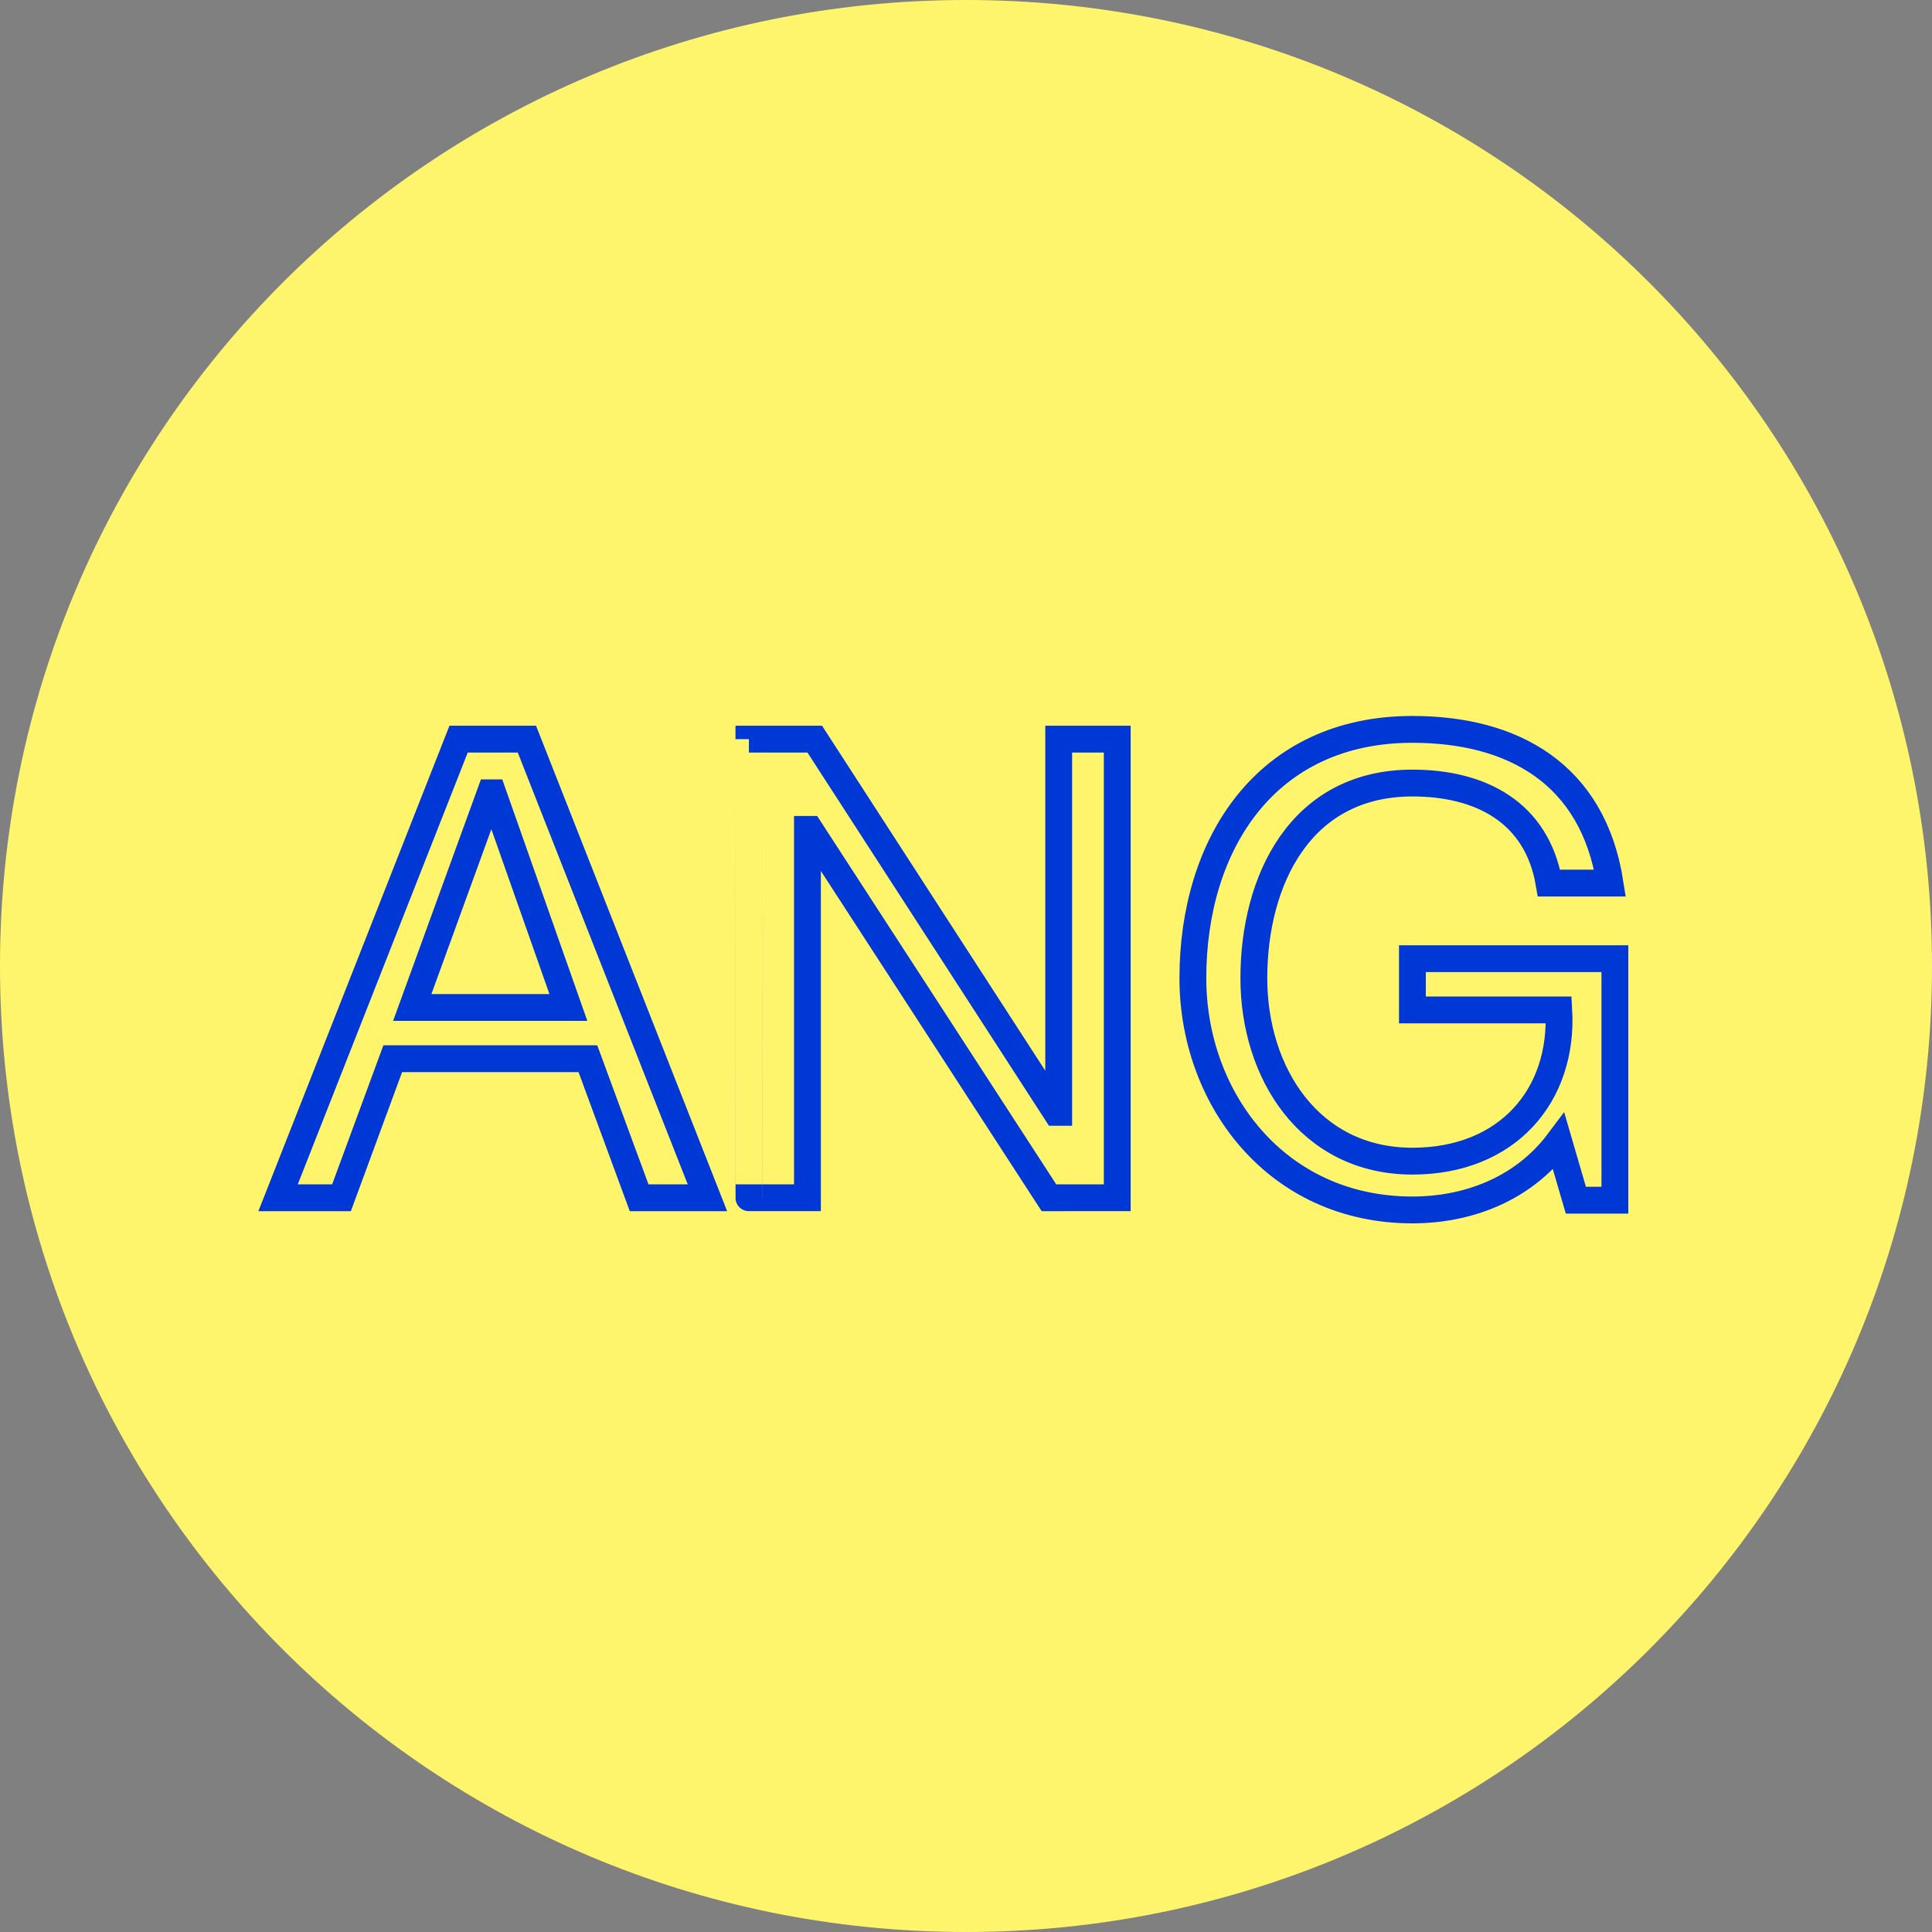
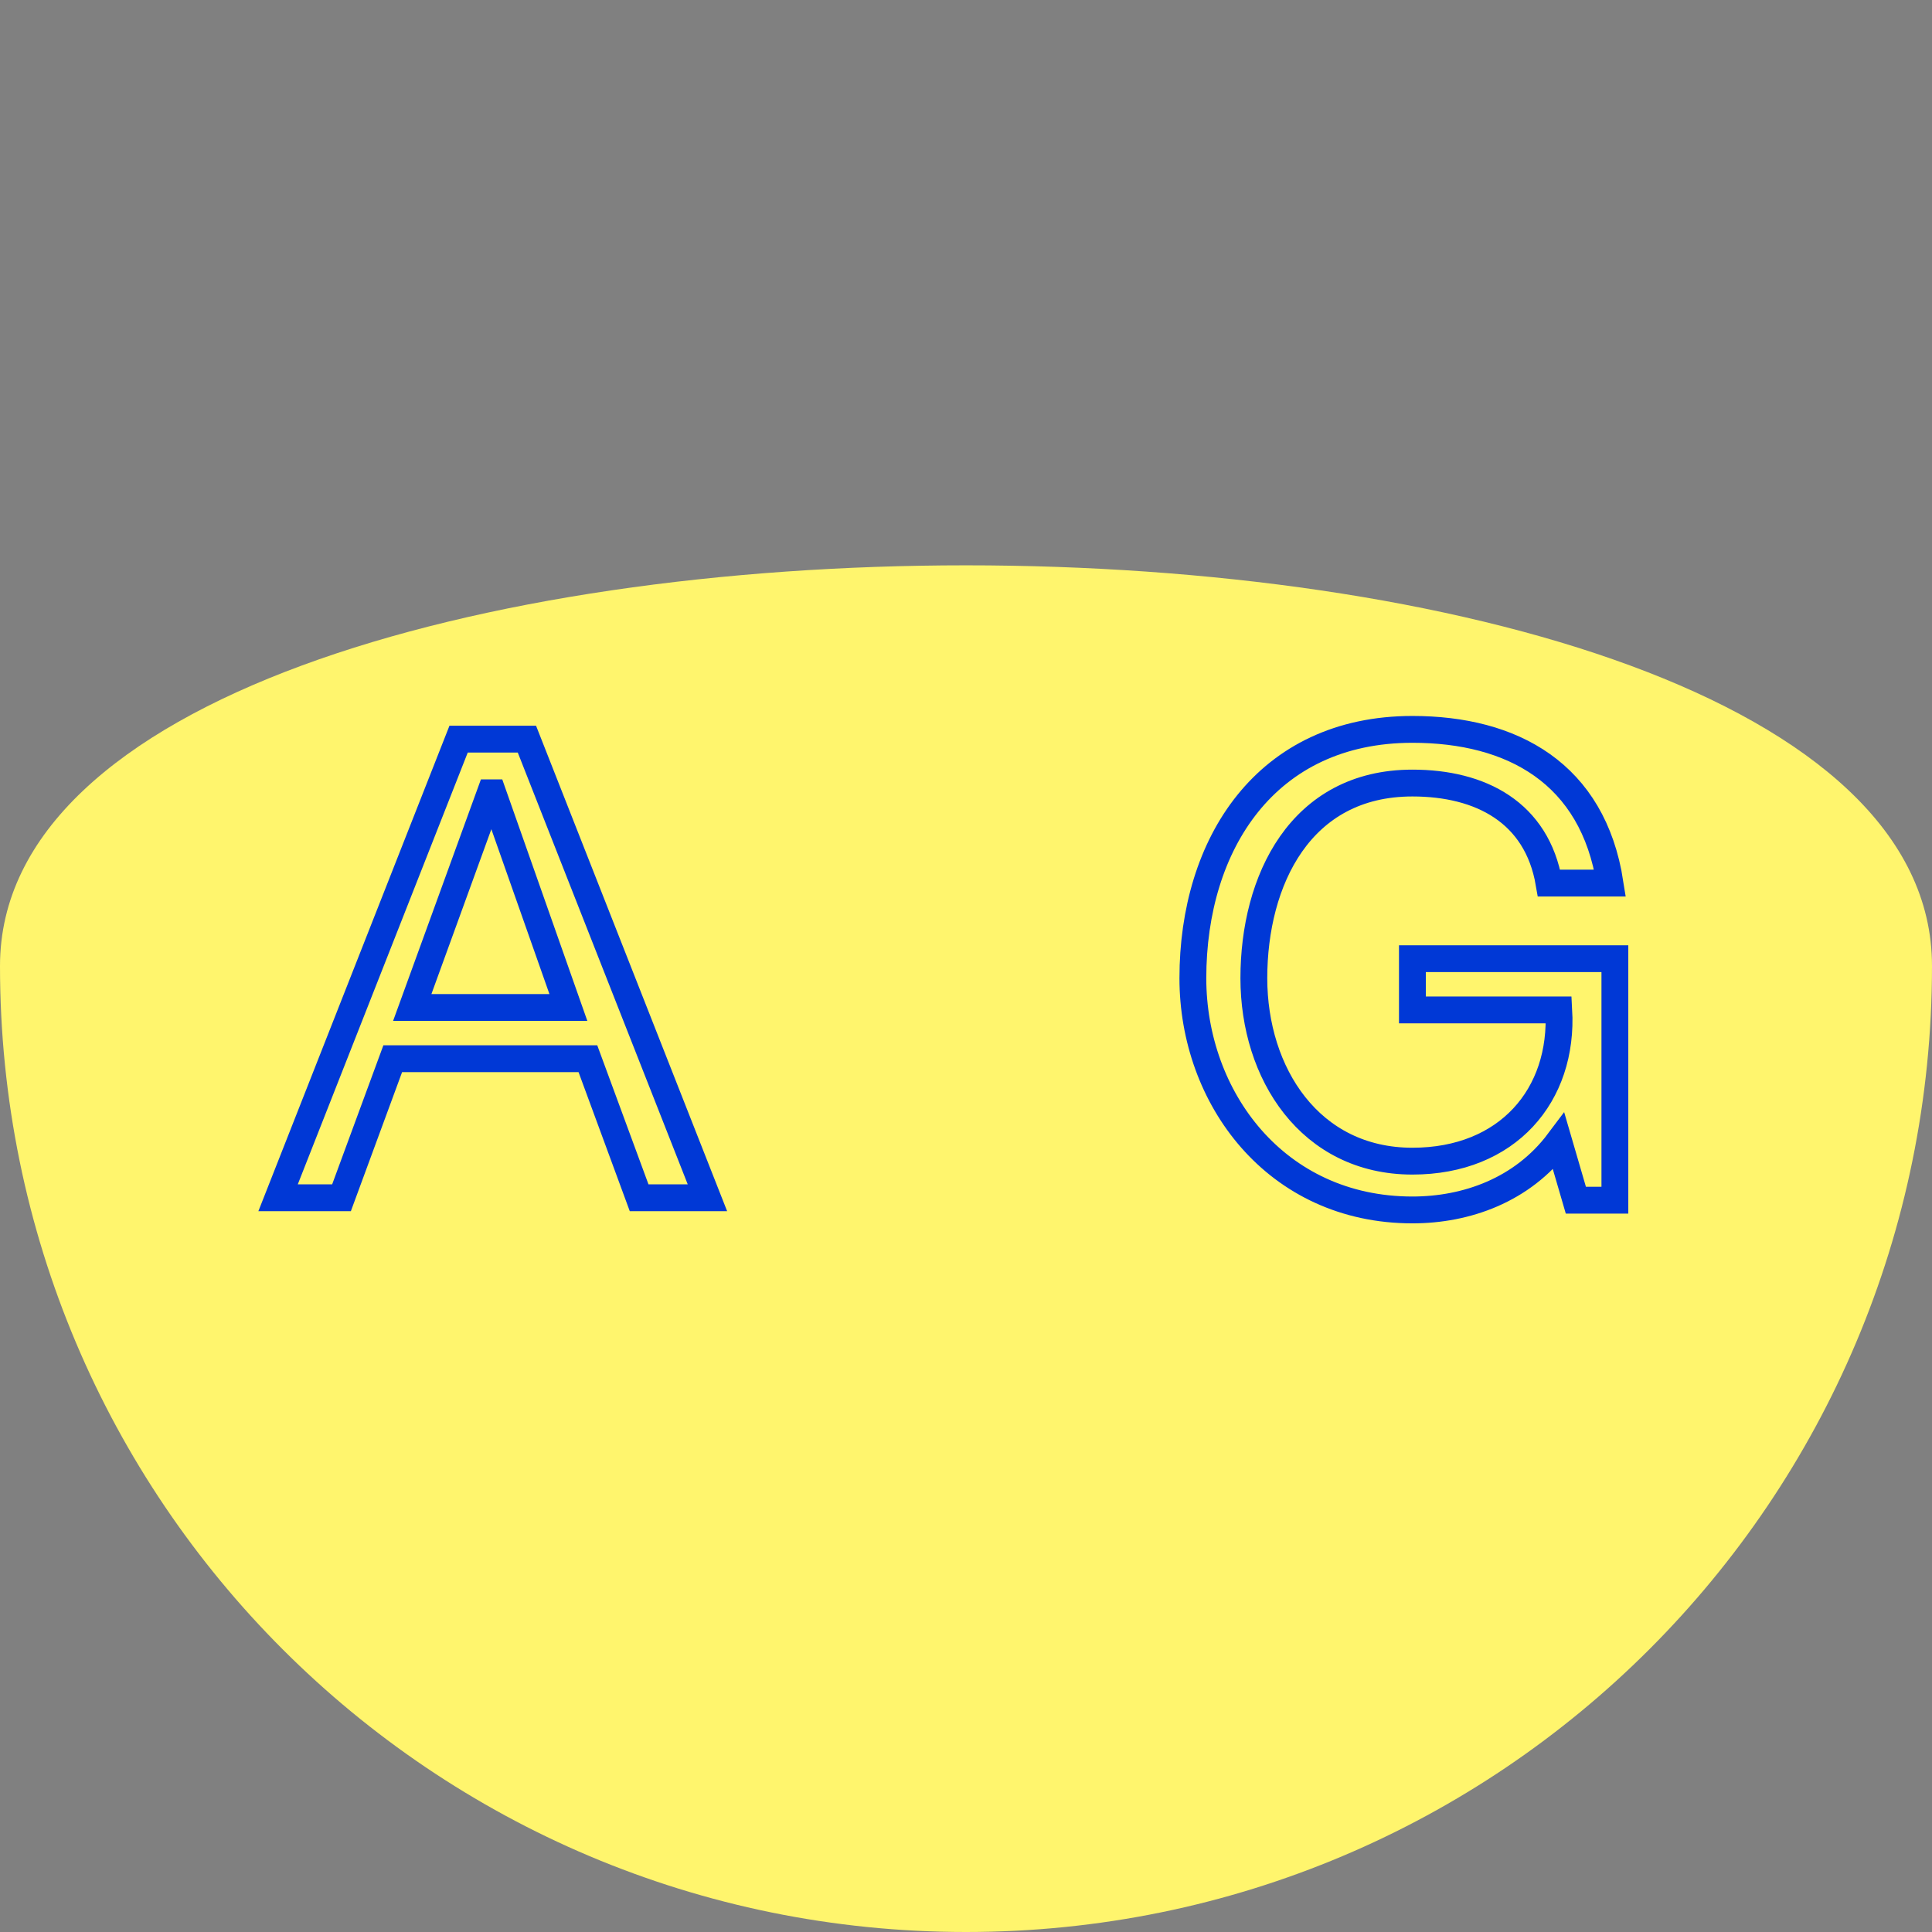
<svg xmlns="http://www.w3.org/2000/svg" version="1.1" id="Capa_1" x="0px" y="0px" viewBox="0 0 79.2 79.2" style="enable-background:new 0 0 79.2 79.2;" xml:space="preserve">
  <rect x="0" y="0" width="79.2" height="79.2" fill="#808080" stroke="none" />
  <style type="text/css">
	.st0{fill:#FFF56D;}
	.st1{fill:none;stroke:#0038D6;stroke-width:1.1;stroke-miterlimit:11;}
</style>
-   <path class="st0" d="M39.6,79.2c21.9,0,39.6-17.7,39.6-39.6S61.5,0,39.6,0S0,17.7,0,39.6S17.7,79.2,39.6,79.2" />
+   <path class="st0" d="M39.6,79.2c21.9,0,39.6-17.7,39.6-39.6S0,17.7,0,39.6S17.7,79.2,39.6,79.2" />
  <g>
    <path class="st1" d="M18.8,30.3h2.8L29,49.1h-2.8l-2.1-5.7h-8L14,49.1h-2.6L18.8,30.3z M16.9,41.3h6.4l-3.1-8.8h-0.1L16.9,41.3z" />
-     <path class="st1" d="M30.7,30.3h2.7l9.9,15.3h0.1V30.3h2.4v18.8H43L33.2,34h-0.1v15.1h-2.4C30.7,49.1,30.7,30.3,30.7,30.3z" />
    <path class="st1" d="M63.9,46.8c-1.5,2-3.8,2.8-6,2.8c-5.6,0-9-4.6-9-9.5c0-5.5,3-10.2,9-10.2c4.1,0,7.4,1.8,8.1,6.3h-2.5   c-0.5-2.9-2.8-4.1-5.6-4.1c-4.6,0-6.5,4-6.5,8c0,3.9,2.3,7.5,6.5,7.5c3.9,0,6.2-2.7,6-6.2h-6v-2.1h8.3v9.9h-1.6L63.9,46.8z" />
  </g>
</svg>